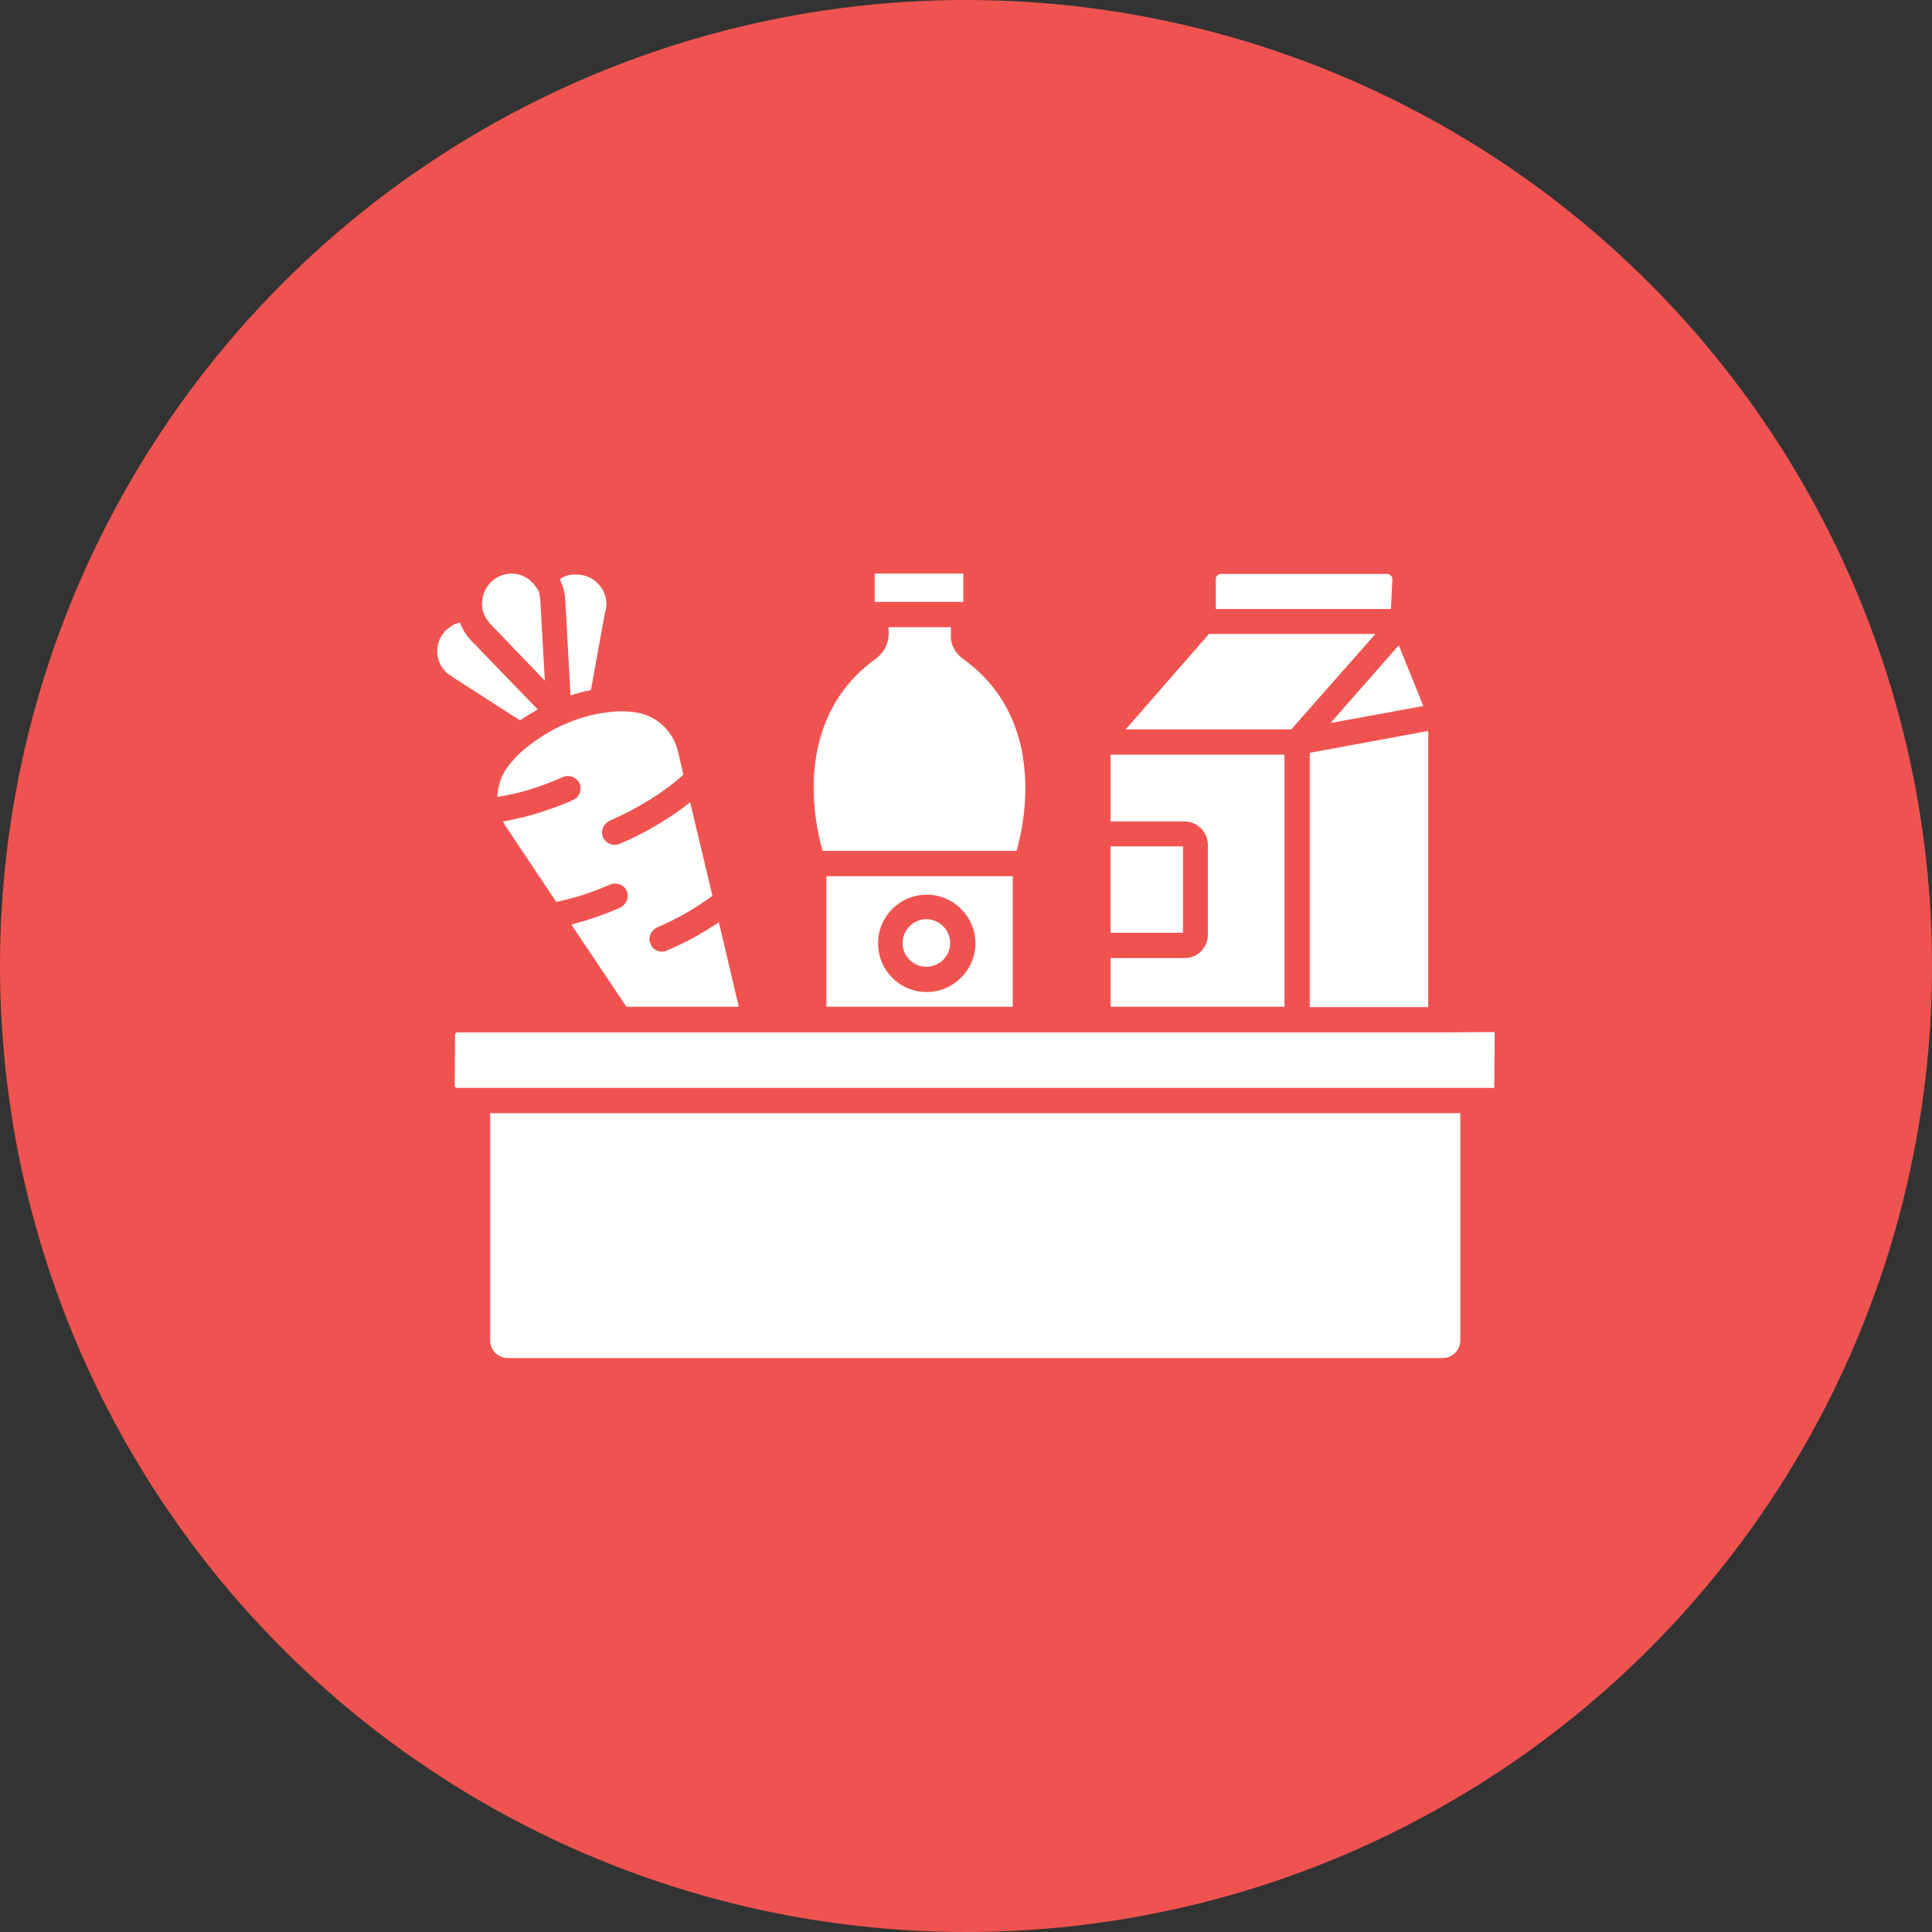
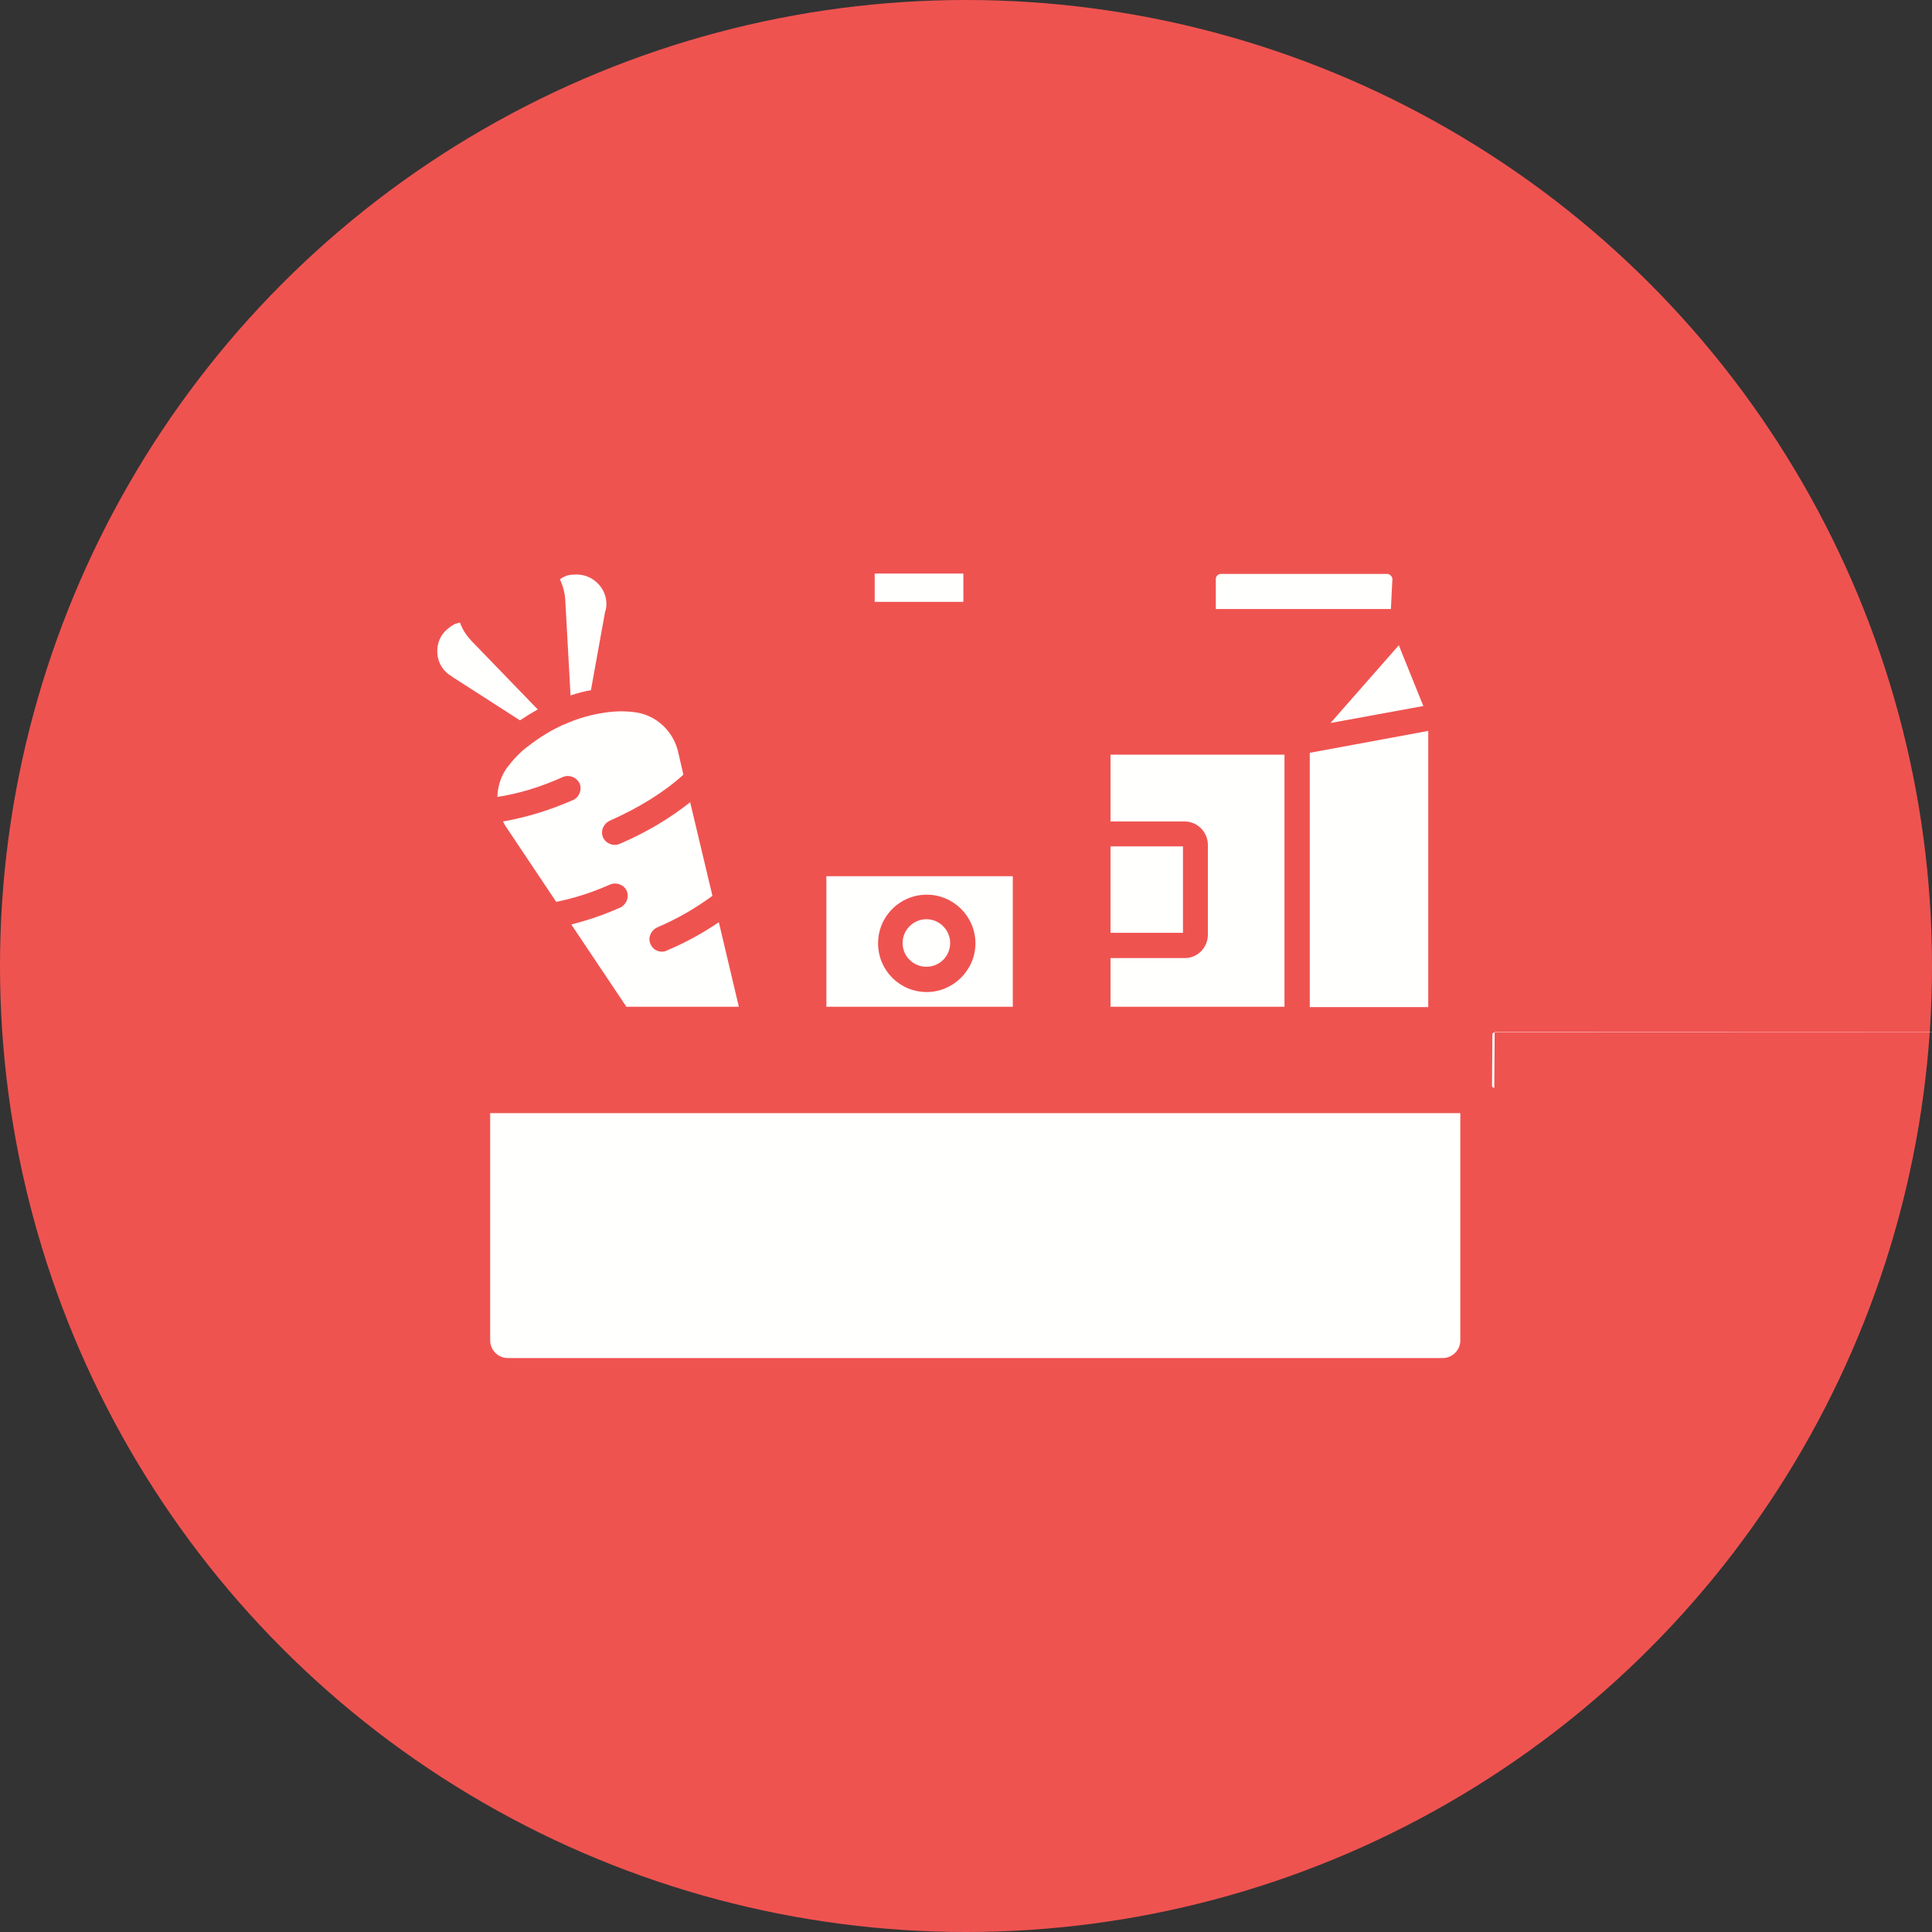
<svg xmlns="http://www.w3.org/2000/svg" id="Layer_1" enable-background="new 0 0 512 512" viewBox="0 0 512 512">
  <rect x="0" y="0" width="512" height="512" fill="#333333" stroke="none" />
  <circle cx="256" cy="256" fill="#ef5350" r="256" />
  <g>
    <g>
      <g id="XMLID_1_" fill="#fffffe">
-         <path d="m396.1 273.5-.1 14.8h-5.6-264-5.3c-.3 0-.6-.3-.6-.5l.1-13.7c0-.3.3-.5.6-.5h42.8 36 15.6 56.1 19.2 52.8 38.2z" />
+         <path d="m396.1 273.5-.1 14.8c-.3 0-.6-.3-.6-.5l.1-13.7c0-.3.3-.5.6-.5h42.8 36 15.6 56.1 19.2 52.8 38.2z" />
        <path d="m378.5 193.7v73.2h-31.4v-67.4z" />
        <path d="m370.7 171 6.5 16.1-24.6 4.5z" />
        <path d="m369 153.5-.4 7.9h-46.4v-7.9c0-.8.6-1.4 1.4-1.4h44c.5 0 .9.3 1 .5.2.1.4.5.4.9z" />
-         <path d="m364.5 168-22.3 25.3h-43.9l22.1-25.3z" />
        <path d="m340.4 200v66.8h-46.1v-12.9h19.7c3.4 0 6.1-2.8 6.1-6.2v-23.8c0-3.4-2.8-6.2-6.1-6.2h-19.7v-17.7z" />
        <path d="m294.3 224.3h19.2v22.9h-19.2z" />
-         <path d="m255.2 174.6c22.3 16 16.3 43.6 14.2 50.9h-51.4c-2.1-7.2-8.2-35 14.2-51 2-1.5 3.3-3.9 3.3-6.5v-1.8h16.5v1.8c-.2 2.7 1.1 5.1 3.2 6.6z" />
        <path d="m268.4 232.2v34.6h-49.4v-34.6zm-9.9 17.8c0-7.1-5.8-12.9-12.9-12.9s-12.9 5.7-12.9 12.9c0 7.1 5.7 12.9 12.9 12.9 7 0 12.9-5.8 12.9-12.9z" />
        <path d="m255.3 152v7.5h-.1-23.2-.2v-7.5z" />
        <path d="m251.8 249.9c0 3.5-2.8 6.3-6.3 6.3s-6.3-2.8-6.3-6.3 2.9-6.3 6.3-6.3c3.5 0 6.3 2.9 6.3 6.3z" />
        <path d="m190.5 244.4 5.3 22.4h-29.8l-14.6-21.8c4.3-1.1 8.5-2.5 13-4.5 1.6-.8 2.4-2.7 1.7-4.4-.7-1.6-2.7-2.4-4.4-1.7-5 2.2-9.4 3.6-14.3 4.6l-13.3-19.9c-.3-.4-.5-.9-.8-1.4 6.2-1.1 12.2-2.9 18.6-5.7 1.6-.7 2.4-2.7 1.7-4.4-.8-1.6-2.7-2.4-4.4-1.7-6 2.7-11.6 4.4-17.4 5.3.1-2.7.9-5.5 2.6-7.8 1.6-2.1 3.5-4.2 5.9-5.9 2.7-2.1 5.8-4 9.1-5.5h.1c3.5-1.6 7.1-2.6 10.5-3.1 3-.5 5.9-.5 8.6-.1 5.3.8 9.8 4.9 11.1 10.4l1.4 6.1c-5.3 4.8-11.7 8.7-19.5 12.2-1.7.8-2.5 2.7-1.8 4.4.5 1.2 1.8 2 3.1 2 .5 0 .9-.1 1.4-.3 7.2-3.1 13.3-6.8 18.6-11l5.9 24.8c-4.5 3.3-9.1 6-14.7 8.4-1.6.8-2.5 2.7-1.7 4.4.5 1.3 1.8 2 3 2 .5 0 1-.1 1.3-.3 5.2-2.2 9.5-4.6 13.8-7.5z" />
        <path d="m158.7 154.9c1.7 1.9 2.4 4.4 1.8 6.9-.1.1-.1.1-.1.1l-3.8 21c-1.8.3-3.6.8-5.4 1.4l-1.4-25.3c-.1-1.8-.5-3.3-1.2-5-.1-.1-.1-.3-.2-.5.4-.3.8-.5 1.2-.7.6-.3 1.4-.5 2.1-.5 2.7-.3 5.2.6 7 2.6z" />
-         <path d="m143.2 159.4 1.2 21-14.5-15.1c-1-1.1-1.6-2.3-2-3.5 0-.3-.1-.7-.1-1-.4-3.4 1.5-6.7 4.6-8.1 3.3-1.5 7.1-.5 9.3 2.4 0 .1.1.1.1.1.4.5.7 1 .9 1.4 0 .1.1.1.1.1.2.9.4 1.8.4 2.7z" />
        <path d="m124.9 169.8 17.6 18.2c-1.6.9-3.2 1.9-4.7 2.9l-17.9-11.5-.1-.1c-2.3-1.3-3.7-3.5-3.9-6.1s.8-5 2.8-6.6c.6-.5 1.2-.9 1.8-1.2.5-.2.9-.3 1.4-.4.7 1.9 1.7 3.4 3 4.8z" />
        <path d="m387 295v60.2c0 2.6-2.1 4.7-4.7 4.7h-247.7c-2.6 0-4.7-2.1-4.7-4.7v-60.2z" />
      </g>
    </g>
  </g>
</svg>